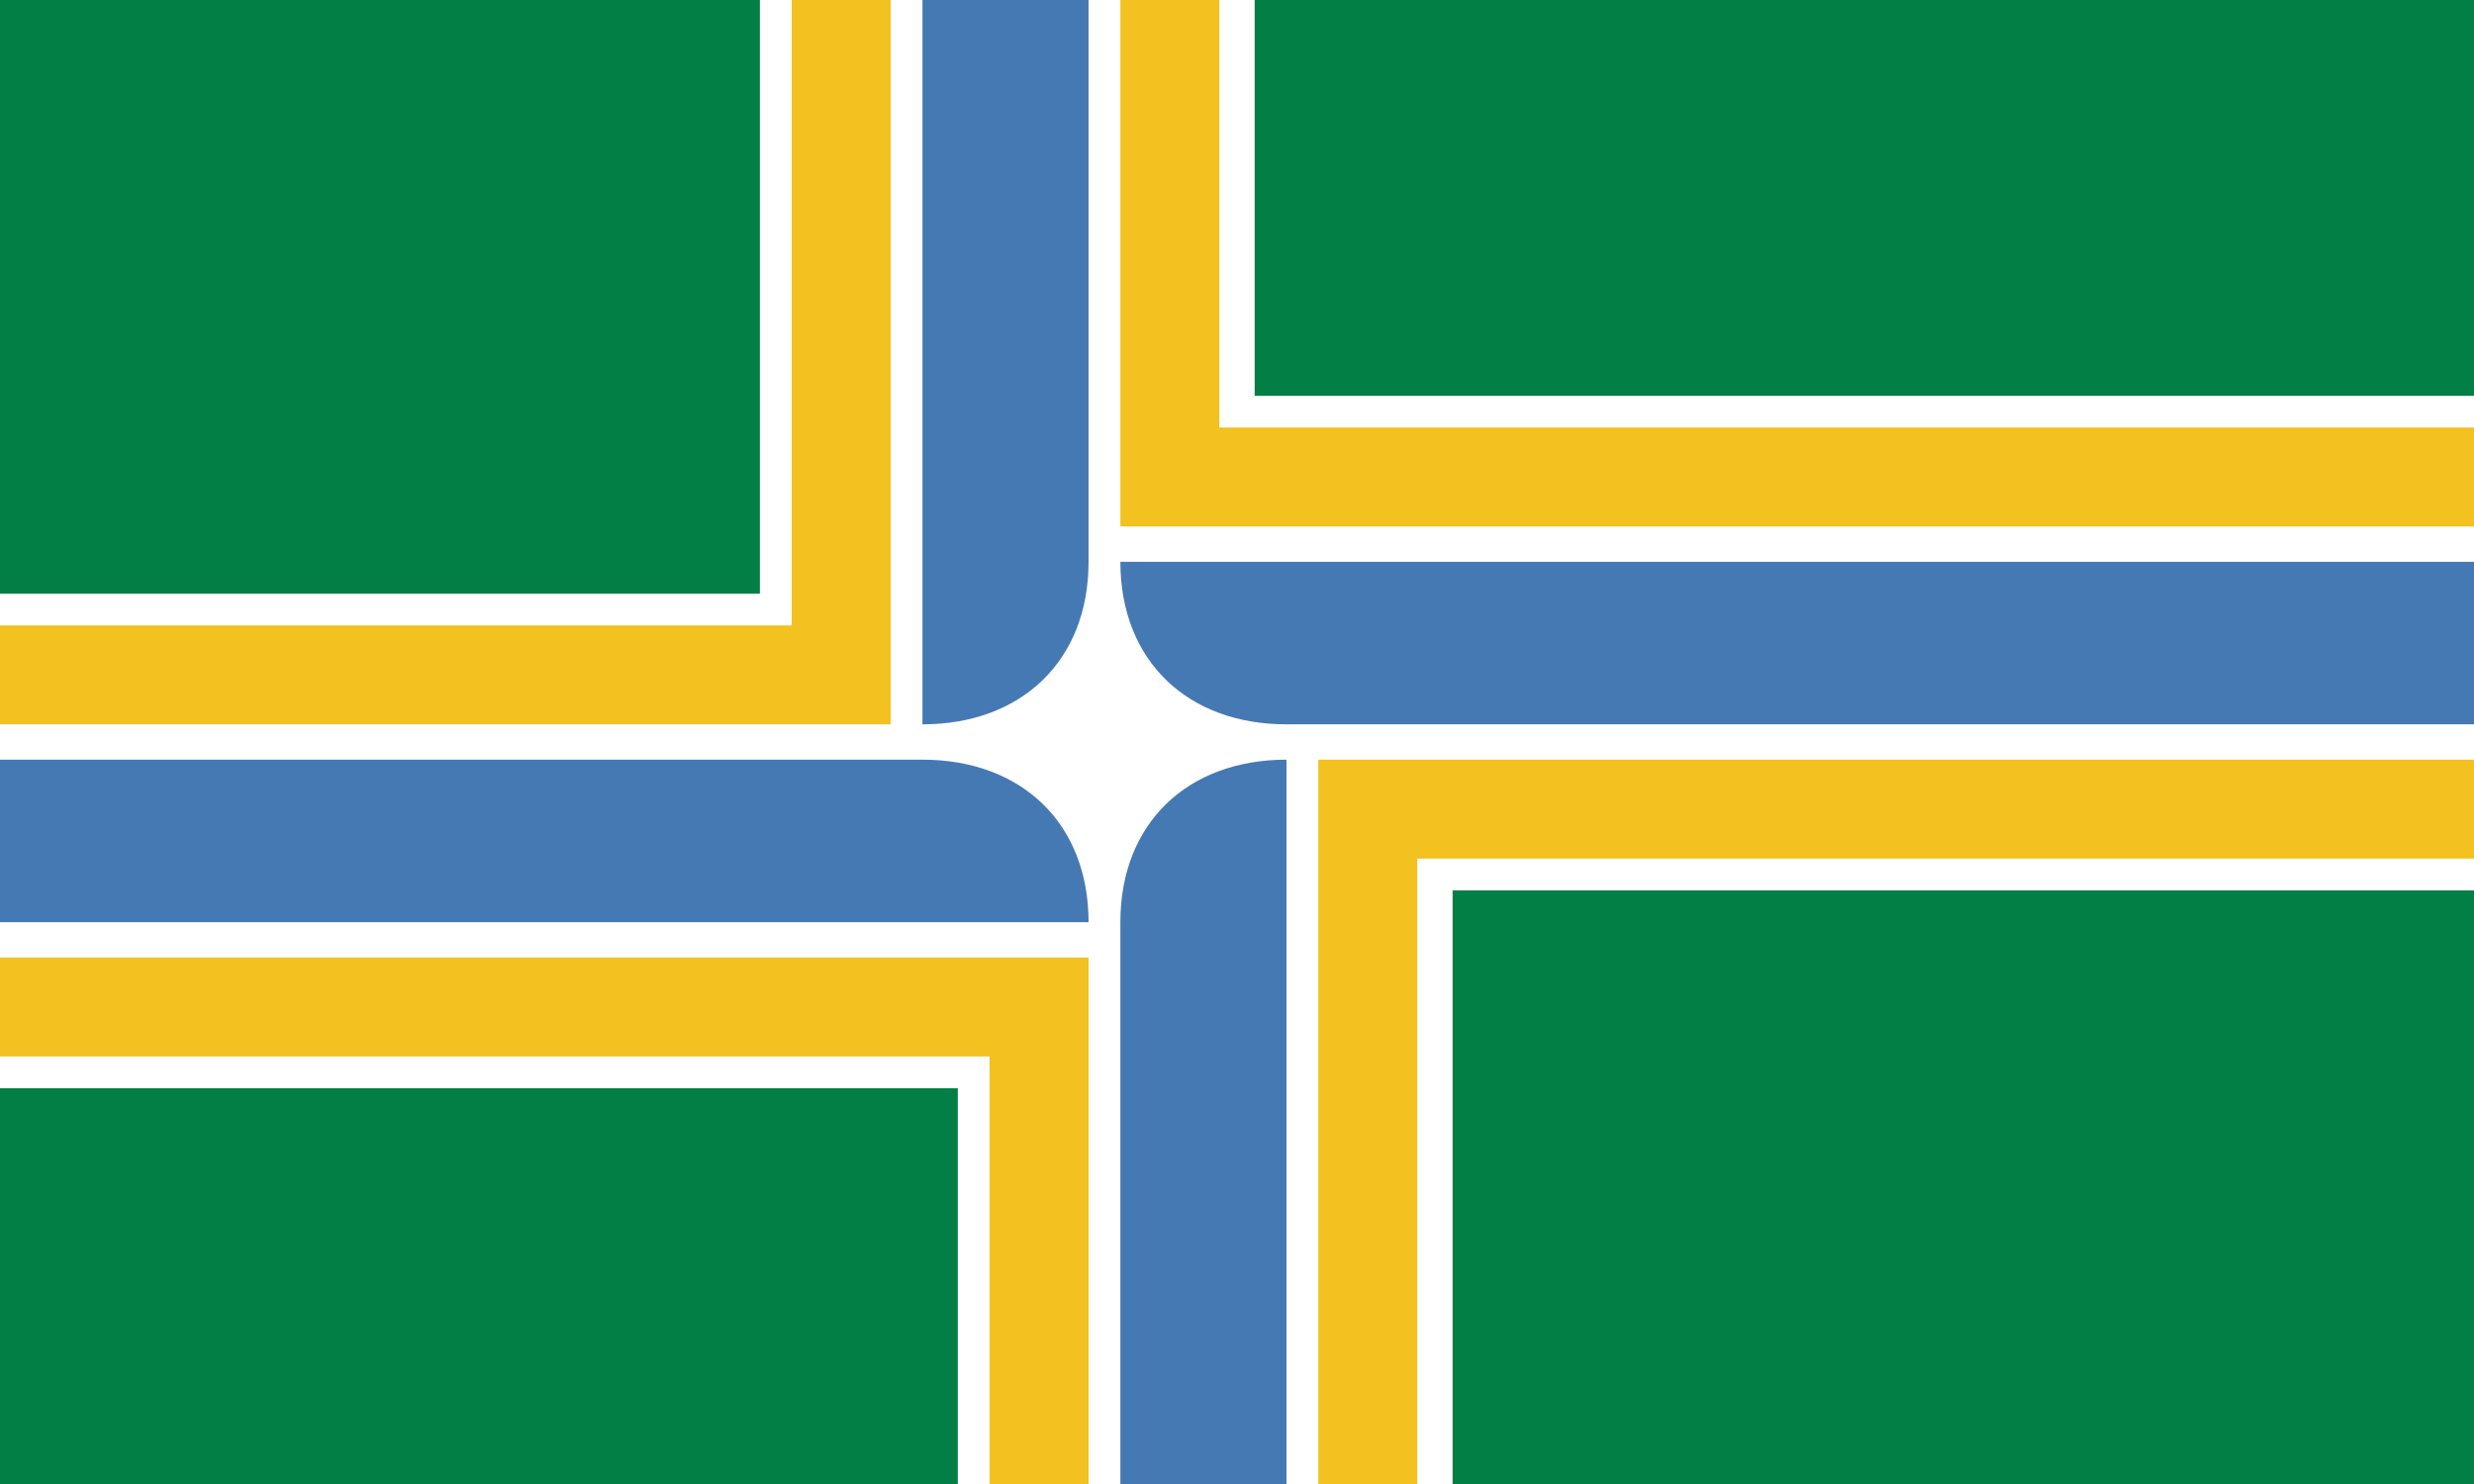
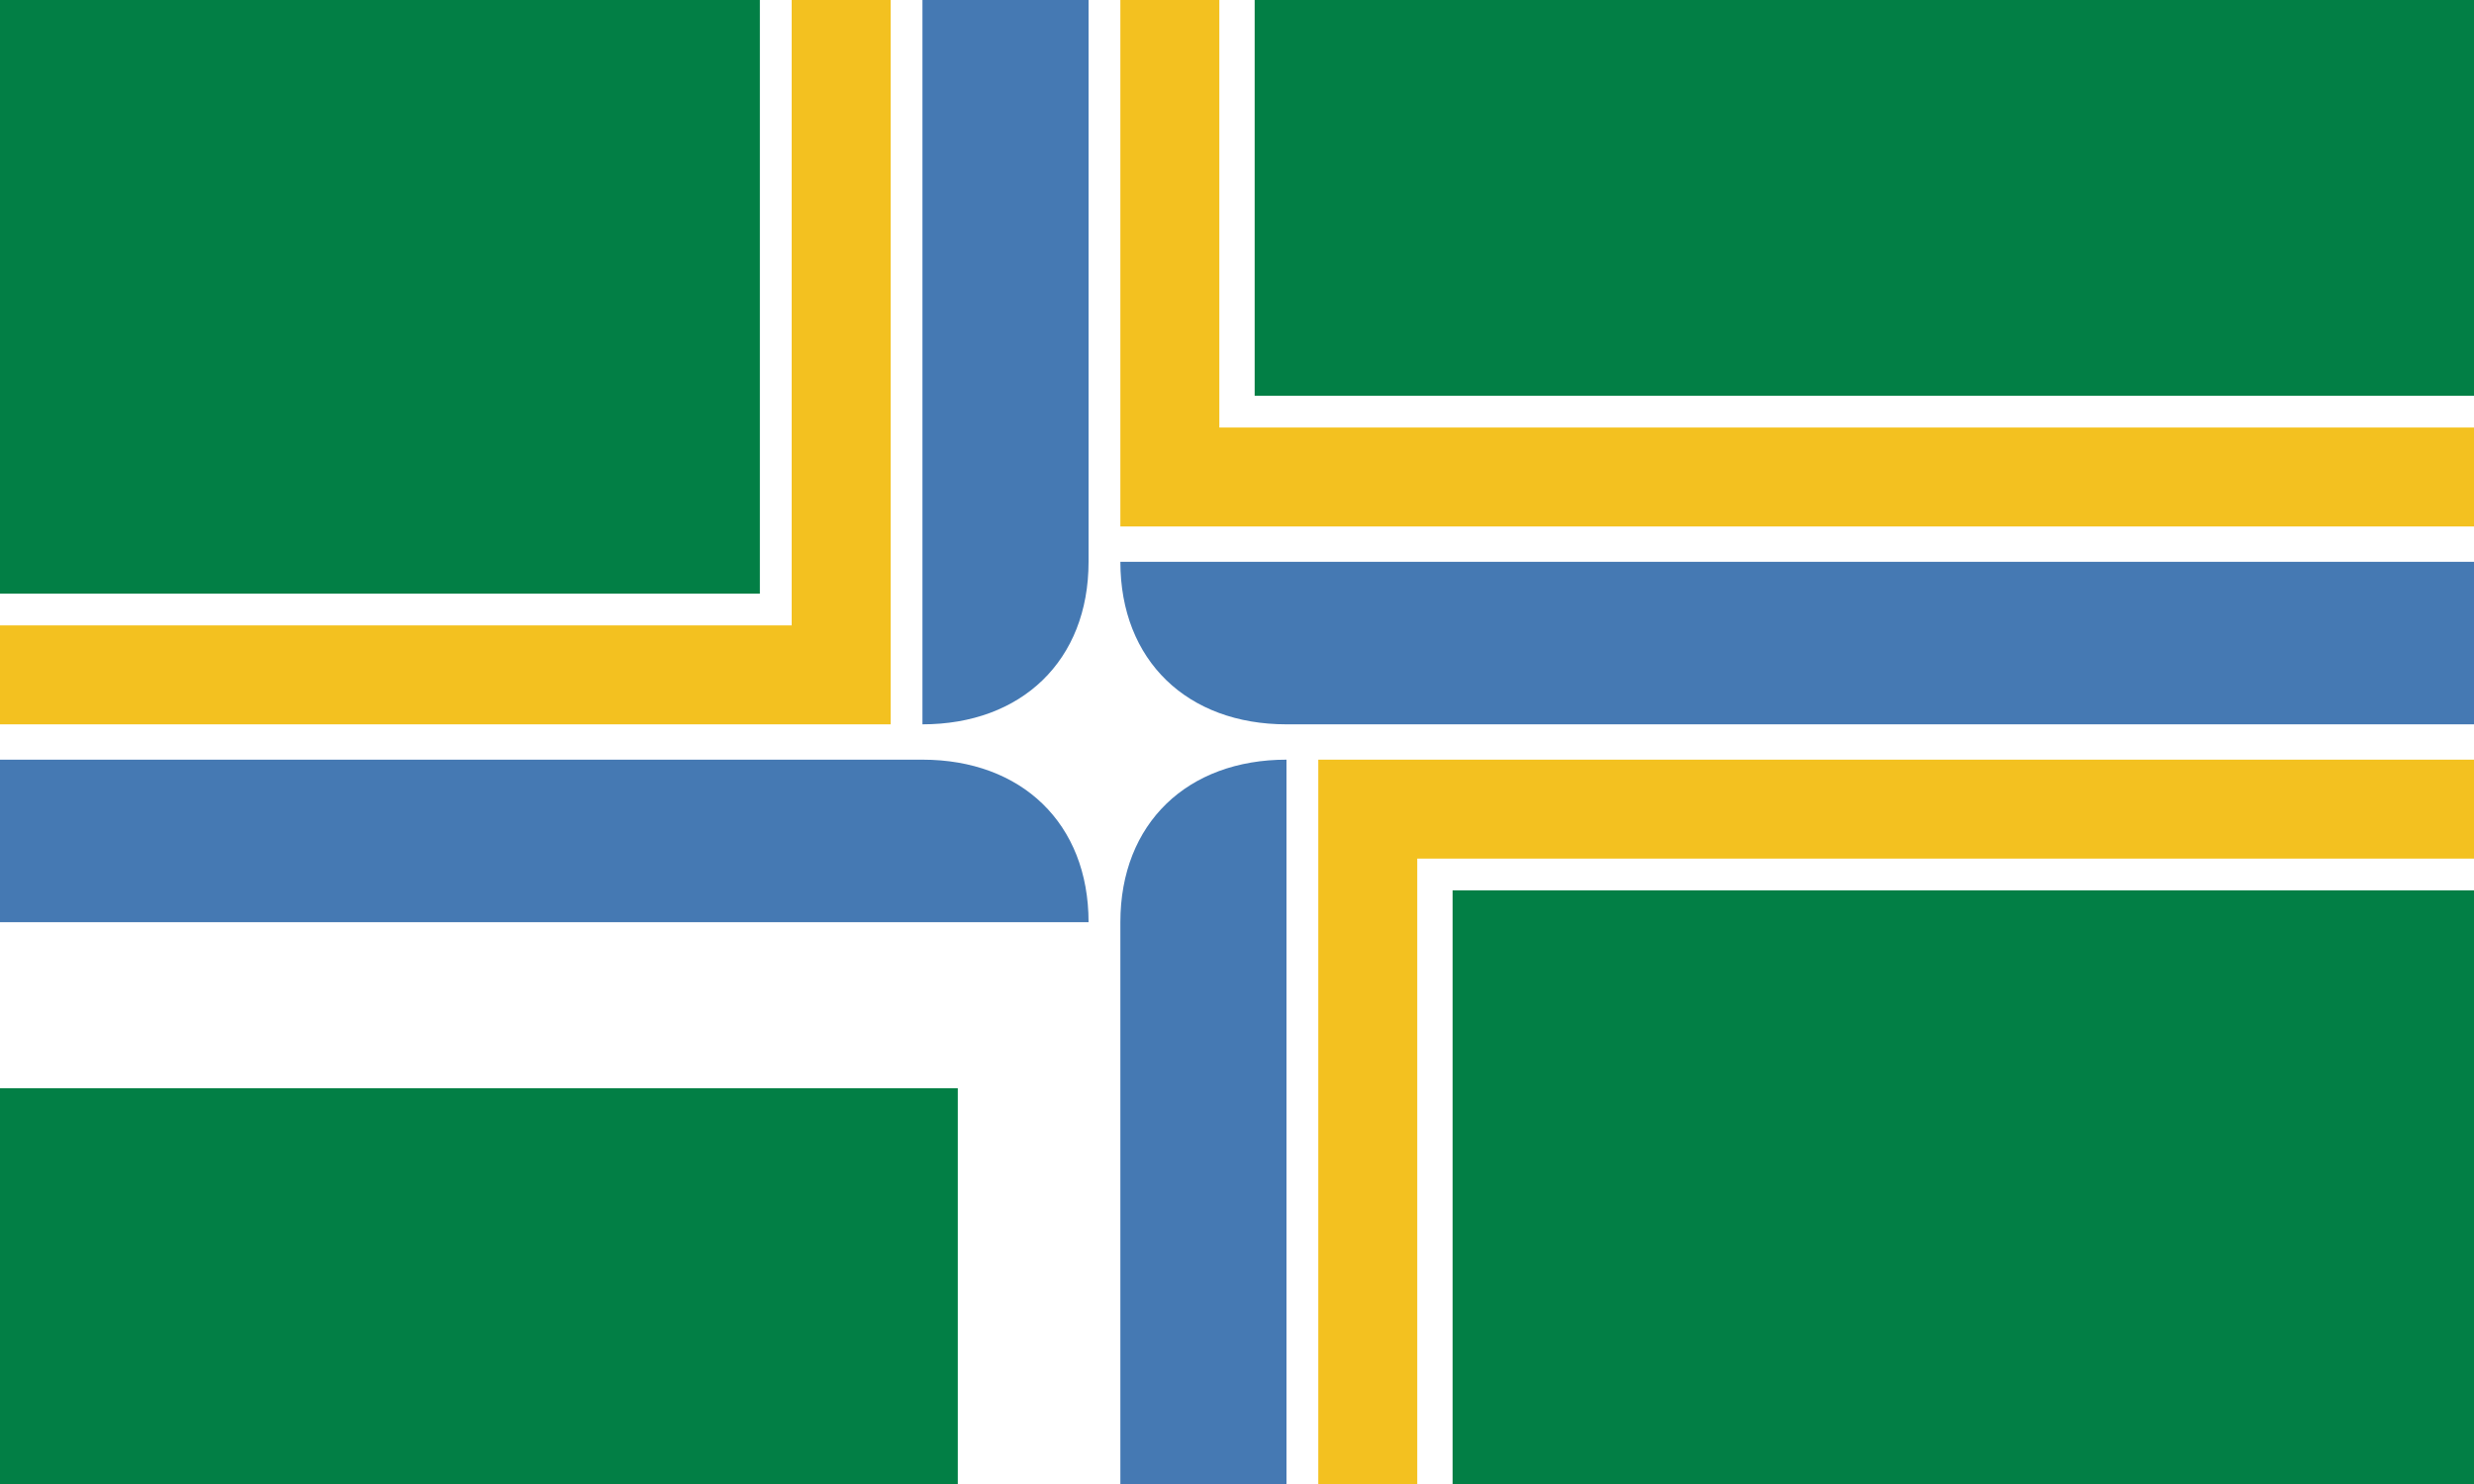
<svg xmlns="http://www.w3.org/2000/svg" xml:space="preserve" width="700px" height="420px" style="shape-rendering:geometricPrecision; text-rendering:geometricPrecision; image-rendering:optimizeQuality; fill-rule:evenodd" viewBox="0 0 700 420">
  <rect x="0" y="0" width="700" height="420" fill="#333333" stroke="none" />
  <defs>
    <style type="text/css">
   
    .fil3 {fill:#4579b3}
    .fil1 {fill:#027f45}
    .fil0 {fill:#FFFFFF}
    .fil2 {fill:#f3c120}
   
  </style>
  </defs>
  <path class="fil0" d="M0 0l700 0 0 420 -700 0 0 -420z" />
  <g id="Layer 1">
    <rect class="fil1" x="0" y="0" width="215" height="168" />
    <path class="fil2" d="M252 0l0 205 -252 0 0 -28 224 0 0 -177 28 0z" />
    <path class="fil3" d="M261 0l47 0 0 159c0,28 -19,46 -47,46l0 -205z" />
    <rect class="fil1" x="355" y="0" width="345" height="112" />
    <path class="fil2" d="M700 149l-383 0 0 -149 28 0 0 121 355 0 0 28z" />
    <path class="fil3" d="M700 159l0 46 -336 0c-28,0 -47,-18 -47,-46l383 0z" />
    <rect class="fil1" x="0" y="308" width="271" height="112" />
-     <path class="fil2" d="M0 271l308 0 0 149 -28 0 0 -121 -280 0 0 -28z" />
    <path class="fil3" d="M0 261l0 -46 261 0c28,0 47,18 47,46l-308 0z" />
    <path class="fil3" d="M364 420l-47 0 0 -159c0,-28 19,-46 47,-46l0 205z" />
    <path class="fil2" d="M373 420l0 -205 327 0 0 28 -299 0 0 177 -28 0z" />
    <rect class="fil1" x="411" y="252" width="289" height="168" />
  </g>
</svg>